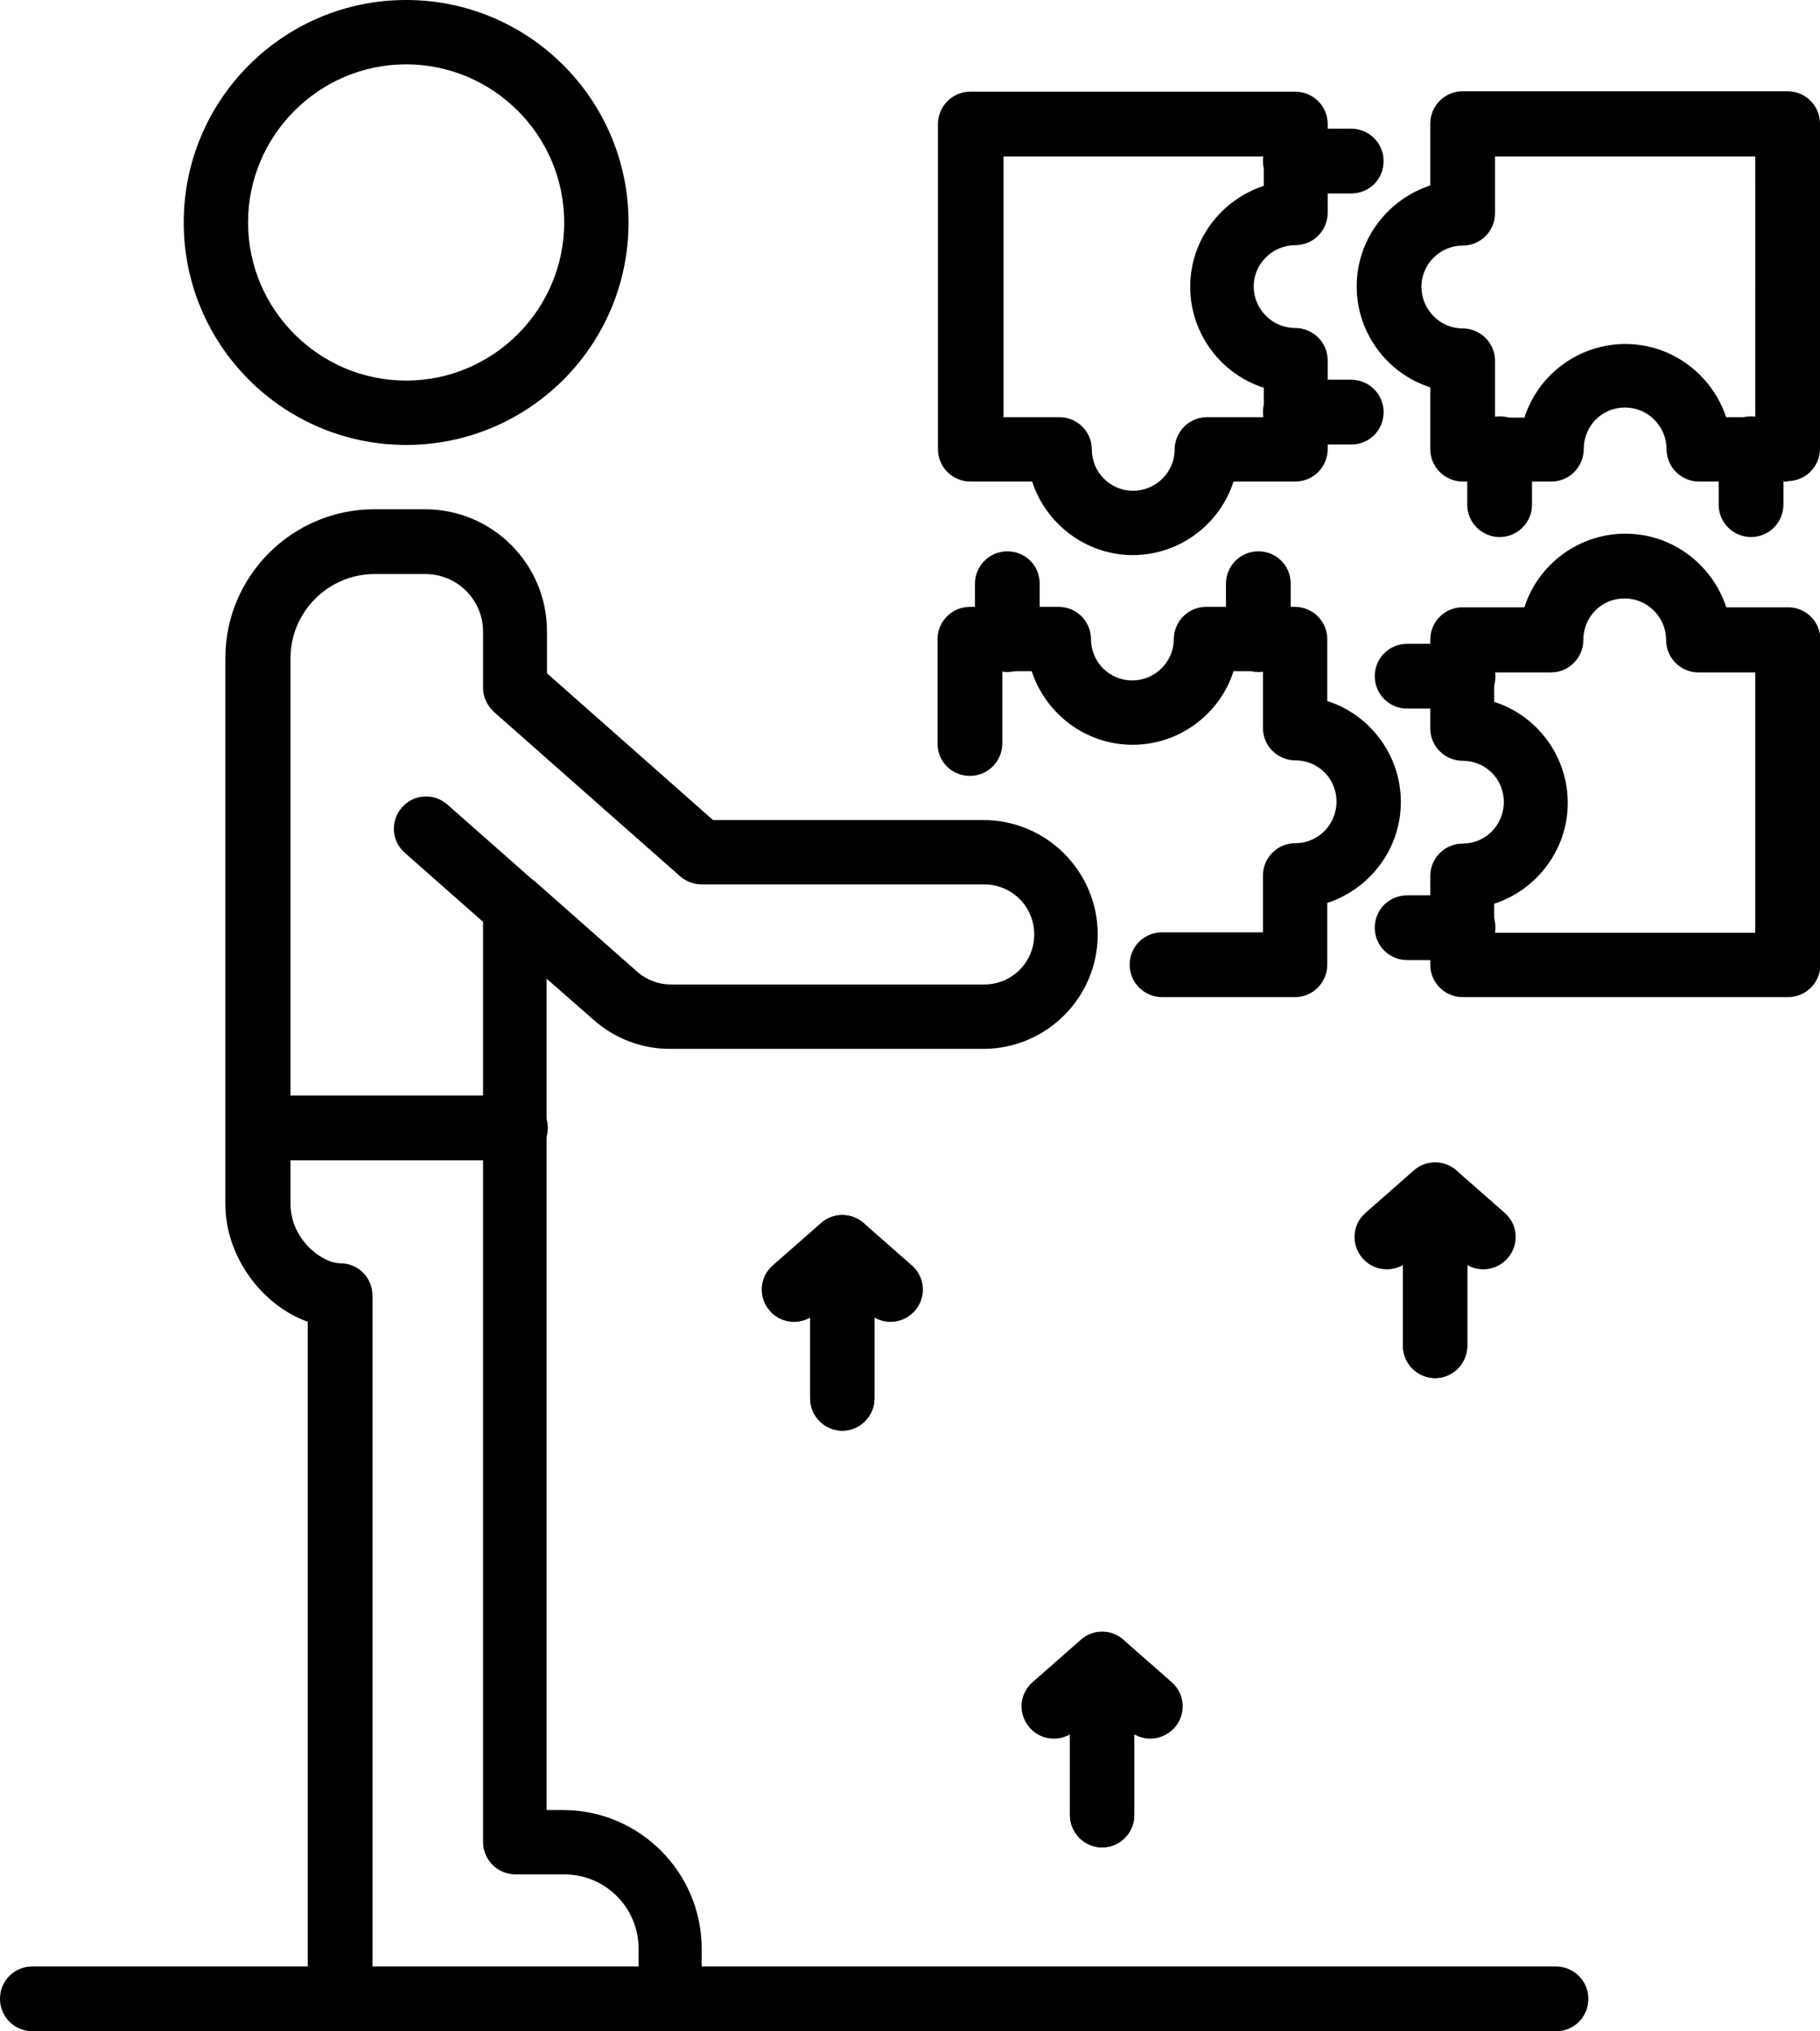
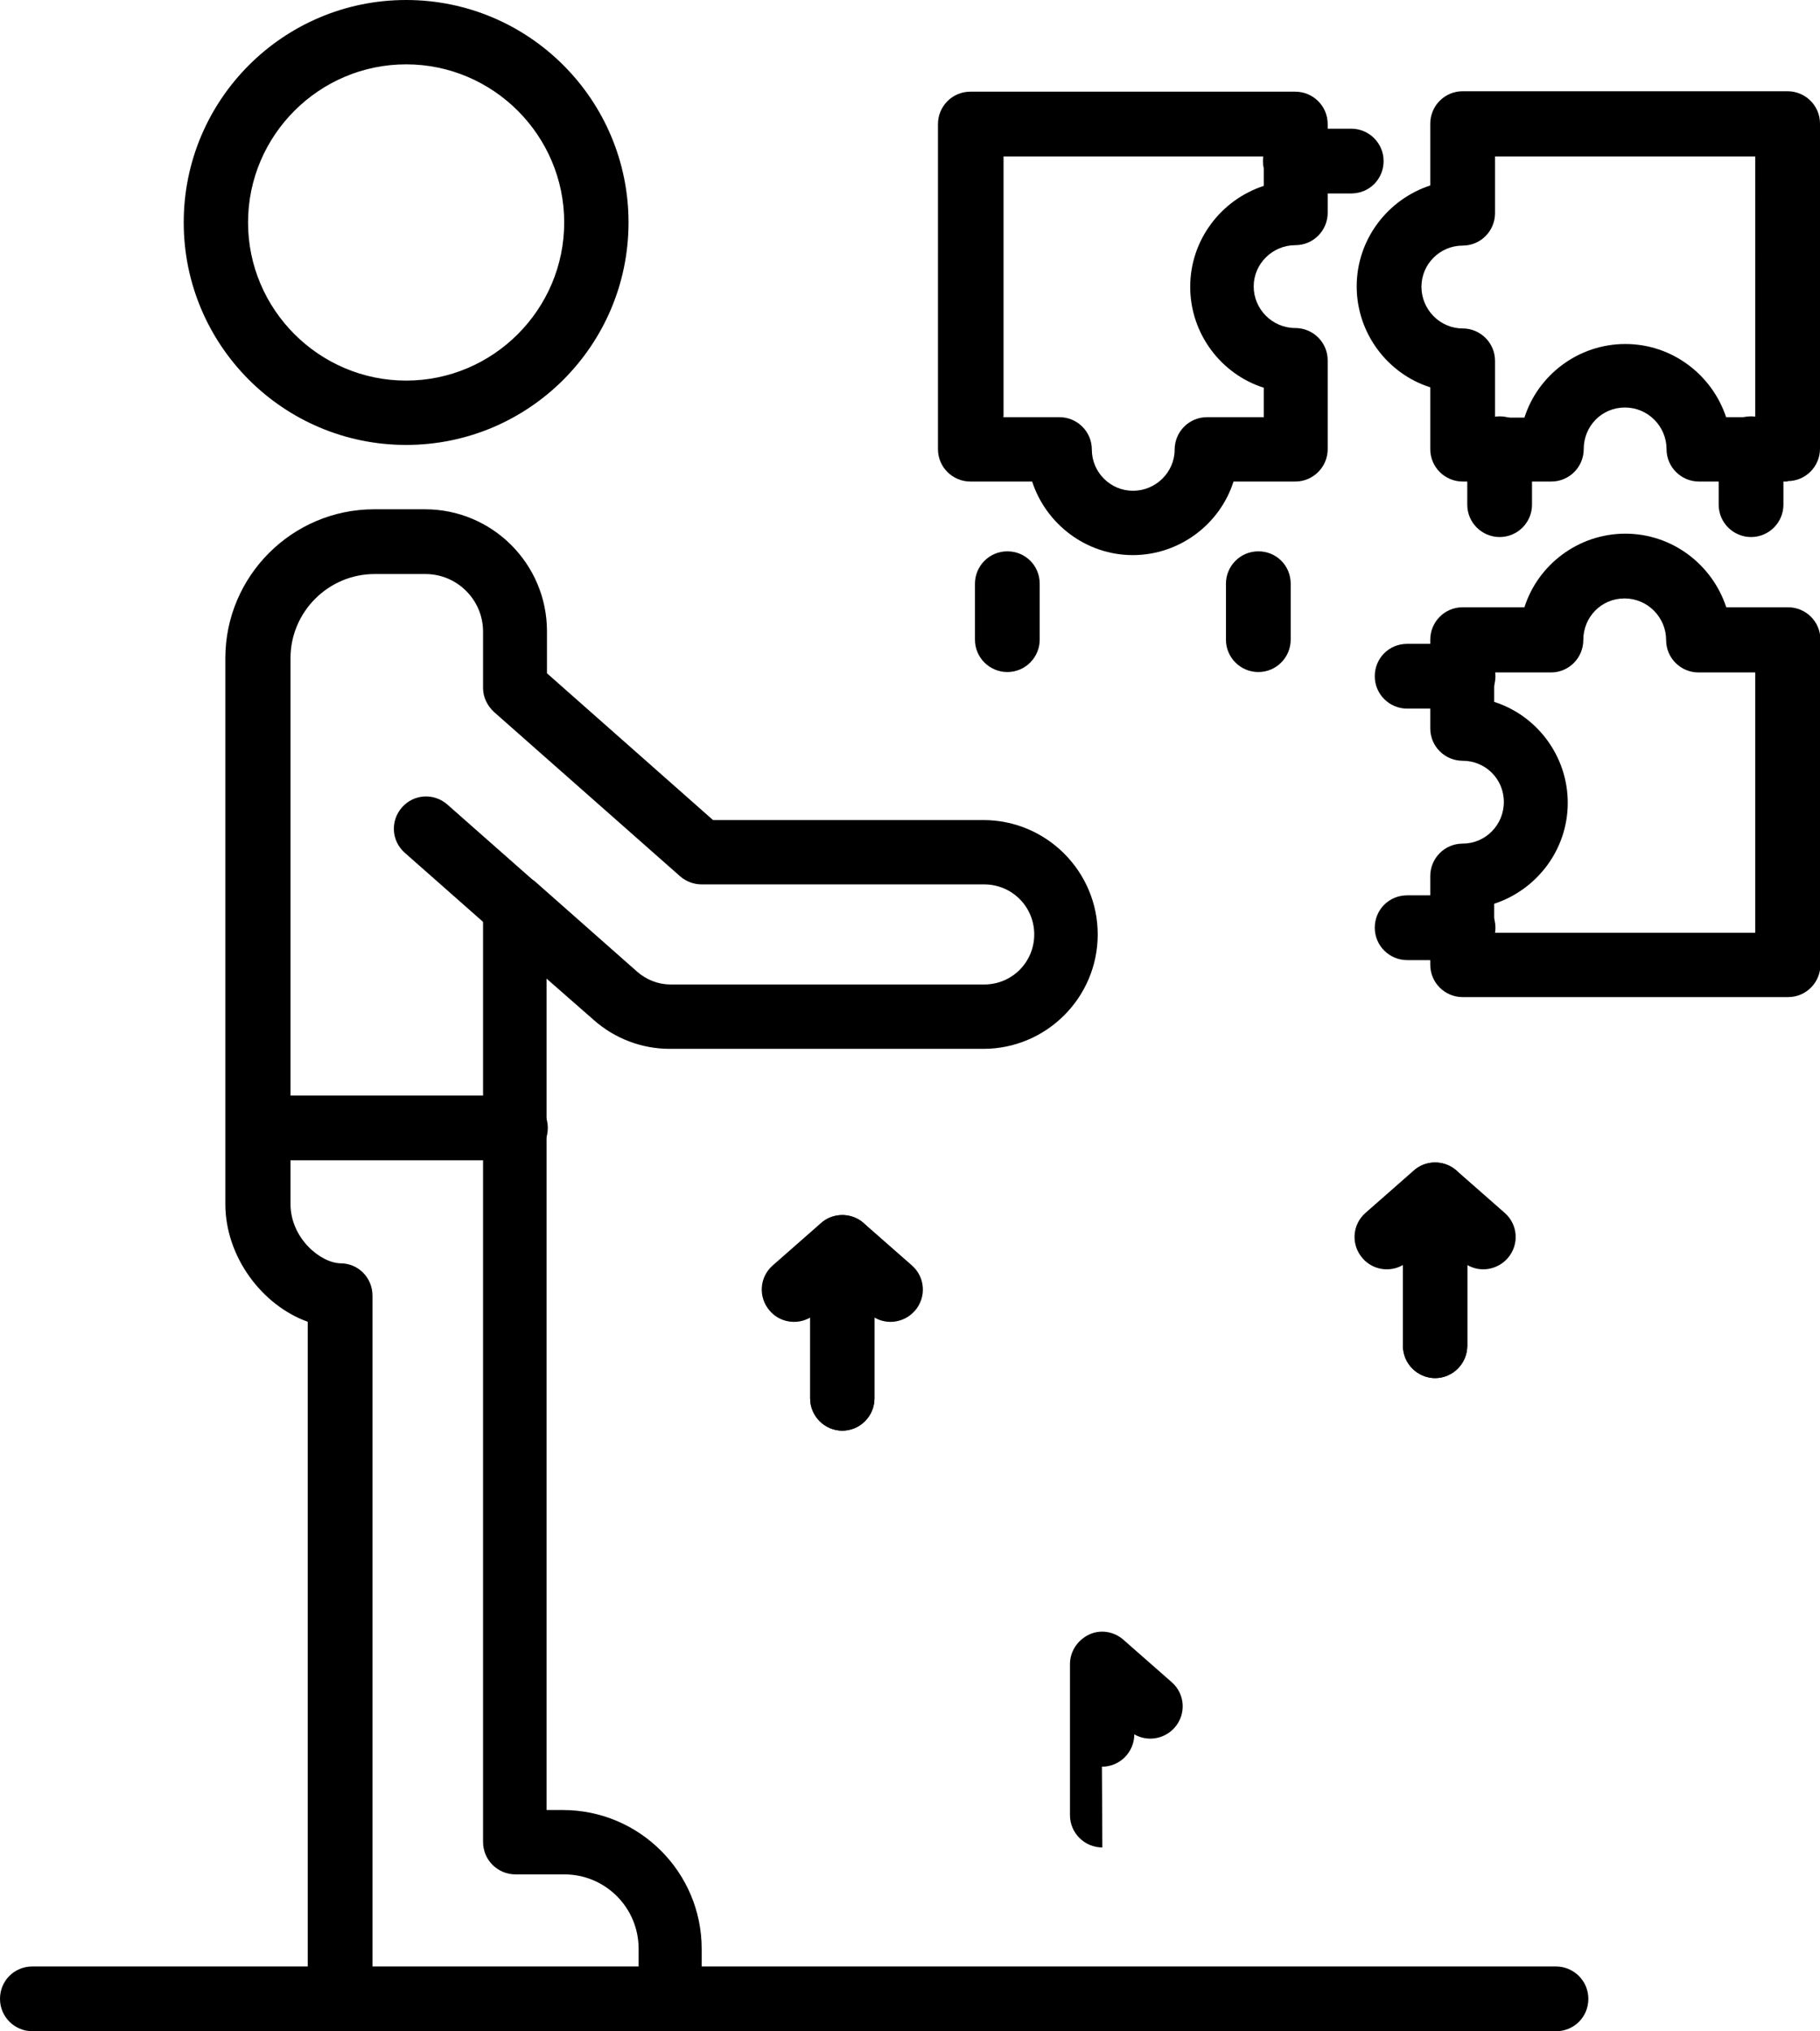
<svg xmlns="http://www.w3.org/2000/svg" id="Warstwa_2" data-name="Warstwa 2" viewBox="0 0 43.29 48.3">
  <g id="Layer_1" data-name="Layer 1">
    <g>
      <path d="m9.66,10.58c-2.92,0-5.29-2.37-5.29-5.29S6.74,0,9.66,0s5.29,2.37,5.29,5.29-2.37,5.29-5.29,5.29Zm0-9.05c-2.07,0-3.76,1.69-3.76,3.76s1.69,3.76,3.76,3.76,3.76-1.69,3.76-3.76-1.69-3.76-3.76-3.76Z" />
      <path d="m15.95,48.3h-7.86c-.42,0-.77-.34-.77-.77v-16.1c-1.09-.39-1.96-1.55-1.96-2.8v-12.98c0-1.95,1.59-3.54,3.54-3.54h1.21c1.6,0,2.9,1.3,2.9,2.9v1l3.95,3.49h6.43c1.5,0,2.72,1.22,2.72,2.72s-1.22,2.72-2.72,2.72h-7.46c-.66,0-1.3-.24-1.8-.68l-1.13-.99v19.77h.39c1.82,0,3.3,1.48,3.3,3.3v1.2c0,.42-.34.77-.77.77Zm-7.09-1.53h6.33v-.43c0-.98-.79-1.77-1.77-1.77h-1.16c-.42,0-.77-.34-.77-.77v-22.23c0-.3.18-.57.45-.7.27-.12.6-.08.82.12l2.4,2.12c.22.19.5.3.79.3h7.46c.66,0,1.19-.53,1.19-1.19s-.53-1.19-1.19-1.19h-6.72c-.19,0-.37-.07-.51-.19l-4.43-3.91c-.16-.15-.26-.35-.26-.57v-1.34c0-.76-.62-1.37-1.37-1.37h-1.21c-1.1,0-2,.9-2,2v12.98c0,.81.71,1.4,1.19,1.41.42,0,.76.34.76.77v15.96Z" />
      <path d="m12.26,22.34c-.18,0-.36-.06-.51-.19l-2.12-1.87c-.32-.28-.35-.76-.07-1.08.28-.32.76-.35,1.08-.07l2.12,1.87c.32.28.35.76.07,1.08-.15.17-.36.26-.57.26Z" />
      <path d="m26.95,13.2c-1.12,0-2.07-.74-2.4-1.75h-1.47c-.42,0-.77-.34-.77-.77V2.95c0-.42.34-.77.77-.77h7.73c.42,0,.77.34.77.77v2.11c0,.42-.34.77-.77.77-.54,0-.99.44-.99.98s.44.99.99.99c.42,0,.77.34.77.77v2.11c0,.42-.34.77-.77.77h-1.47c-.32,1.01-1.28,1.75-2.4,1.75Zm-3.1-3.28h1.35c.42,0,.77.34.77.77,0,.54.44.98.98.98s.99-.44.99-.98c0-.42.34-.77.77-.77h1.35v-.7c-1.01-.32-1.75-1.28-1.75-2.4s.74-2.07,1.75-2.4v-.7h-6.19v6.19Z" />
-       <path d="m30.81,23.71h-3.17c-.42,0-.77-.34-.77-.77s.34-.77.77-.77h2.4v-1.35c0-.42.34-.77.77-.77.54,0,.98-.44.98-.99s-.44-.98-.98-.98c-.42,0-.77-.34-.77-.77v-1.35h-.7c-.32,1.01-1.28,1.75-2.4,1.75s-2.07-.74-2.4-1.75h-.7v1.72c0,.42-.34.77-.77.77s-.77-.34-.77-.77v-2.48c0-.42.34-.77.77-.77h2.11c.42,0,.77.34.77.77,0,.54.44.98.98.98s.99-.44.99-.98c0-.42.34-.77.77-.77h2.11c.42,0,.77.34.77.77v1.47c1.01.32,1.75,1.28,1.75,2.4s-.74,2.07-1.75,2.4v1.47c0,.42-.34.77-.77.77Z" />
      <path d="m42.52,11.45h-2.11c-.42,0-.77-.34-.77-.77,0-.54-.44-.99-.99-.99s-.98.44-.98.99c0,.42-.34.77-.77.77h-2.11c-.42,0-.77-.34-.77-.77v-1.47c-1.01-.32-1.75-1.28-1.75-2.4s.74-2.07,1.75-2.4v-1.47c0-.42.34-.77.77-.77h7.73c.42,0,.77.34.77.77v7.73c0,.42-.34.77-.77.77Zm-1.47-1.53h.7V3.72h-6.19v1.35c0,.42-.34.77-.77.77-.54,0-.98.44-.98.98s.44.99.98.99c.42,0,.77.34.77.77v1.35h.7c.32-1.01,1.28-1.75,2.4-1.75s2.07.74,2.4,1.75Z" />
      <path d="m42.52,23.71h-7.73c-.42,0-.77-.34-.77-.77v-2.11c0-.42.34-.77.77-.77.54,0,.98-.44.98-.99s-.44-.98-.98-.98c-.42,0-.77-.34-.77-.77v-2.11c0-.42.34-.77.77-.77h1.47c.32-1.01,1.28-1.75,2.4-1.75s2.07.74,2.4,1.75h1.47c.42,0,.77.34.77.77v7.73c0,.42-.34.77-.77.77Zm-6.96-1.53h6.19v-6.19h-1.35c-.42,0-.77-.34-.77-.77,0-.54-.44-.99-.99-.99s-.98.44-.98.99c0,.42-.34.77-.77.77h-1.35v.7c1.01.32,1.75,1.28,1.75,2.4s-.74,2.07-1.75,2.4v.7Z" />
      <path d="m23.96,15.98c-.42,0-.77-.34-.77-.77v-1.33c0-.42.34-.77.77-.77s.77.34.77.77v1.33c0,.42-.34.77-.77.77Z" />
      <path d="m29.93,15.98c-.42,0-.77-.34-.77-.77v-1.33c0-.42.34-.77.77-.77s.77.34.77.77v1.33c0,.42-.34.77-.77.77Z" />
      <path d="m34.8,16.85h-1.33c-.42,0-.77-.34-.77-.77s.34-.77.77-.77h1.33c.42,0,.77.34.77.77s-.34.77-.77.77Z" />
      <path d="m34.8,22.83h-1.33c-.42,0-.77-.34-.77-.77s.34-.77.77-.77h1.33c.42,0,.77.34.77.77s-.34.77-.77.77Z" />
      <path d="m32.14,4.6h-1.33c-.42,0-.77-.34-.77-.77s.34-.77.77-.77h1.33c.42,0,.77.34.77.77s-.34.77-.77.77Z" />
-       <path d="m32.14,10.57h-1.33c-.42,0-.77-.34-.77-.77s.34-.77.77-.77h1.33c.42,0,.77.34.77.77s-.34.77-.77.77Z" />
      <path d="m41.65,12.77c-.42,0-.77-.34-.77-.77v-1.33c0-.42.34-.77.77-.77s.77.34.77.77v1.33c0,.42-.34.77-.77.77Z" />
      <path d="m35.67,12.77c-.42,0-.77-.34-.77-.77v-1.33c0-.42.34-.77.77-.77s.77.34.77.77v1.33c0,.42-.34.77-.77.77Z" />
      <path d="m37.01,48.3H.77c-.42,0-.77-.34-.77-.77s.34-.77.77-.77h36.24c.42,0,.77.34.77.77s-.34.77-.77.77Z" />
      <path d="m12.26,27.59h-6.12c-.42,0-.77-.34-.77-.77s.34-.77.77-.77h6.12c.42,0,.77.34.77.77s-.34.77-.77.77Z" />
-       <path d="m26.22,43.93c-.42,0-.77-.34-.77-.77v-1.92c-.31.18-.72.12-.96-.16-.28-.32-.25-.8.07-1.08l1.15-1.01c.23-.2.55-.24.82-.12.27.12.45.4.45.7v3.59c0,.42-.34.77-.77.77Z" />
-       <path d="m26.22,43.93c-.42,0-.77-.34-.77-.77v-3.59c0-.3.18-.57.45-.7.27-.13.59-.08.82.12l1.15,1.01c.32.28.35.76.07,1.08-.25.28-.65.34-.96.16v1.92c0,.42-.34.77-.77.77Z" />
+       <path d="m26.22,43.93c-.42,0-.77-.34-.77-.77v-3.59c0-.3.18-.57.45-.7.27-.13.59-.08.82.12l1.15,1.01c.32.28.35.76.07,1.08-.25.28-.65.34-.96.16c0,.42-.34.77-.77.77Z" />
      <path d="m20.04,34.02c-.42,0-.77-.34-.77-.77v-1.92c-.31.18-.72.12-.96-.16-.28-.32-.25-.8.07-1.08l1.15-1.01c.23-.2.55-.24.82-.12.27.12.45.4.45.7v3.59c0,.42-.34.77-.77.77Z" />
      <path d="m20.04,34.02c-.42,0-.77-.34-.77-.77v-3.59c0-.3.18-.57.45-.7.27-.12.59-.08.82.12l1.15,1.01c.32.28.35.76.07,1.08-.25.28-.65.34-.96.16v1.92c0,.42-.34.77-.77.77Z" />
      <path d="m34.14,32.77c-.42,0-.77-.34-.77-.77v-3.59c0-.3.18-.57.45-.7.27-.12.59-.08.82.12l1.15,1.01c.32.28.35.76.07,1.08-.25.28-.65.34-.96.16v1.92c0,.42-.34.77-.77.77Z" />
      <path d="m34.14,32.77c-.42,0-.77-.34-.77-.77v-1.92c-.31.18-.72.12-.96-.16-.28-.32-.25-.8.07-1.08l1.15-1.01c.23-.2.55-.24.82-.12.27.12.45.4.45.7v3.59c0,.42-.34.77-.77.77Z" />
    </g>
  </g>
</svg>